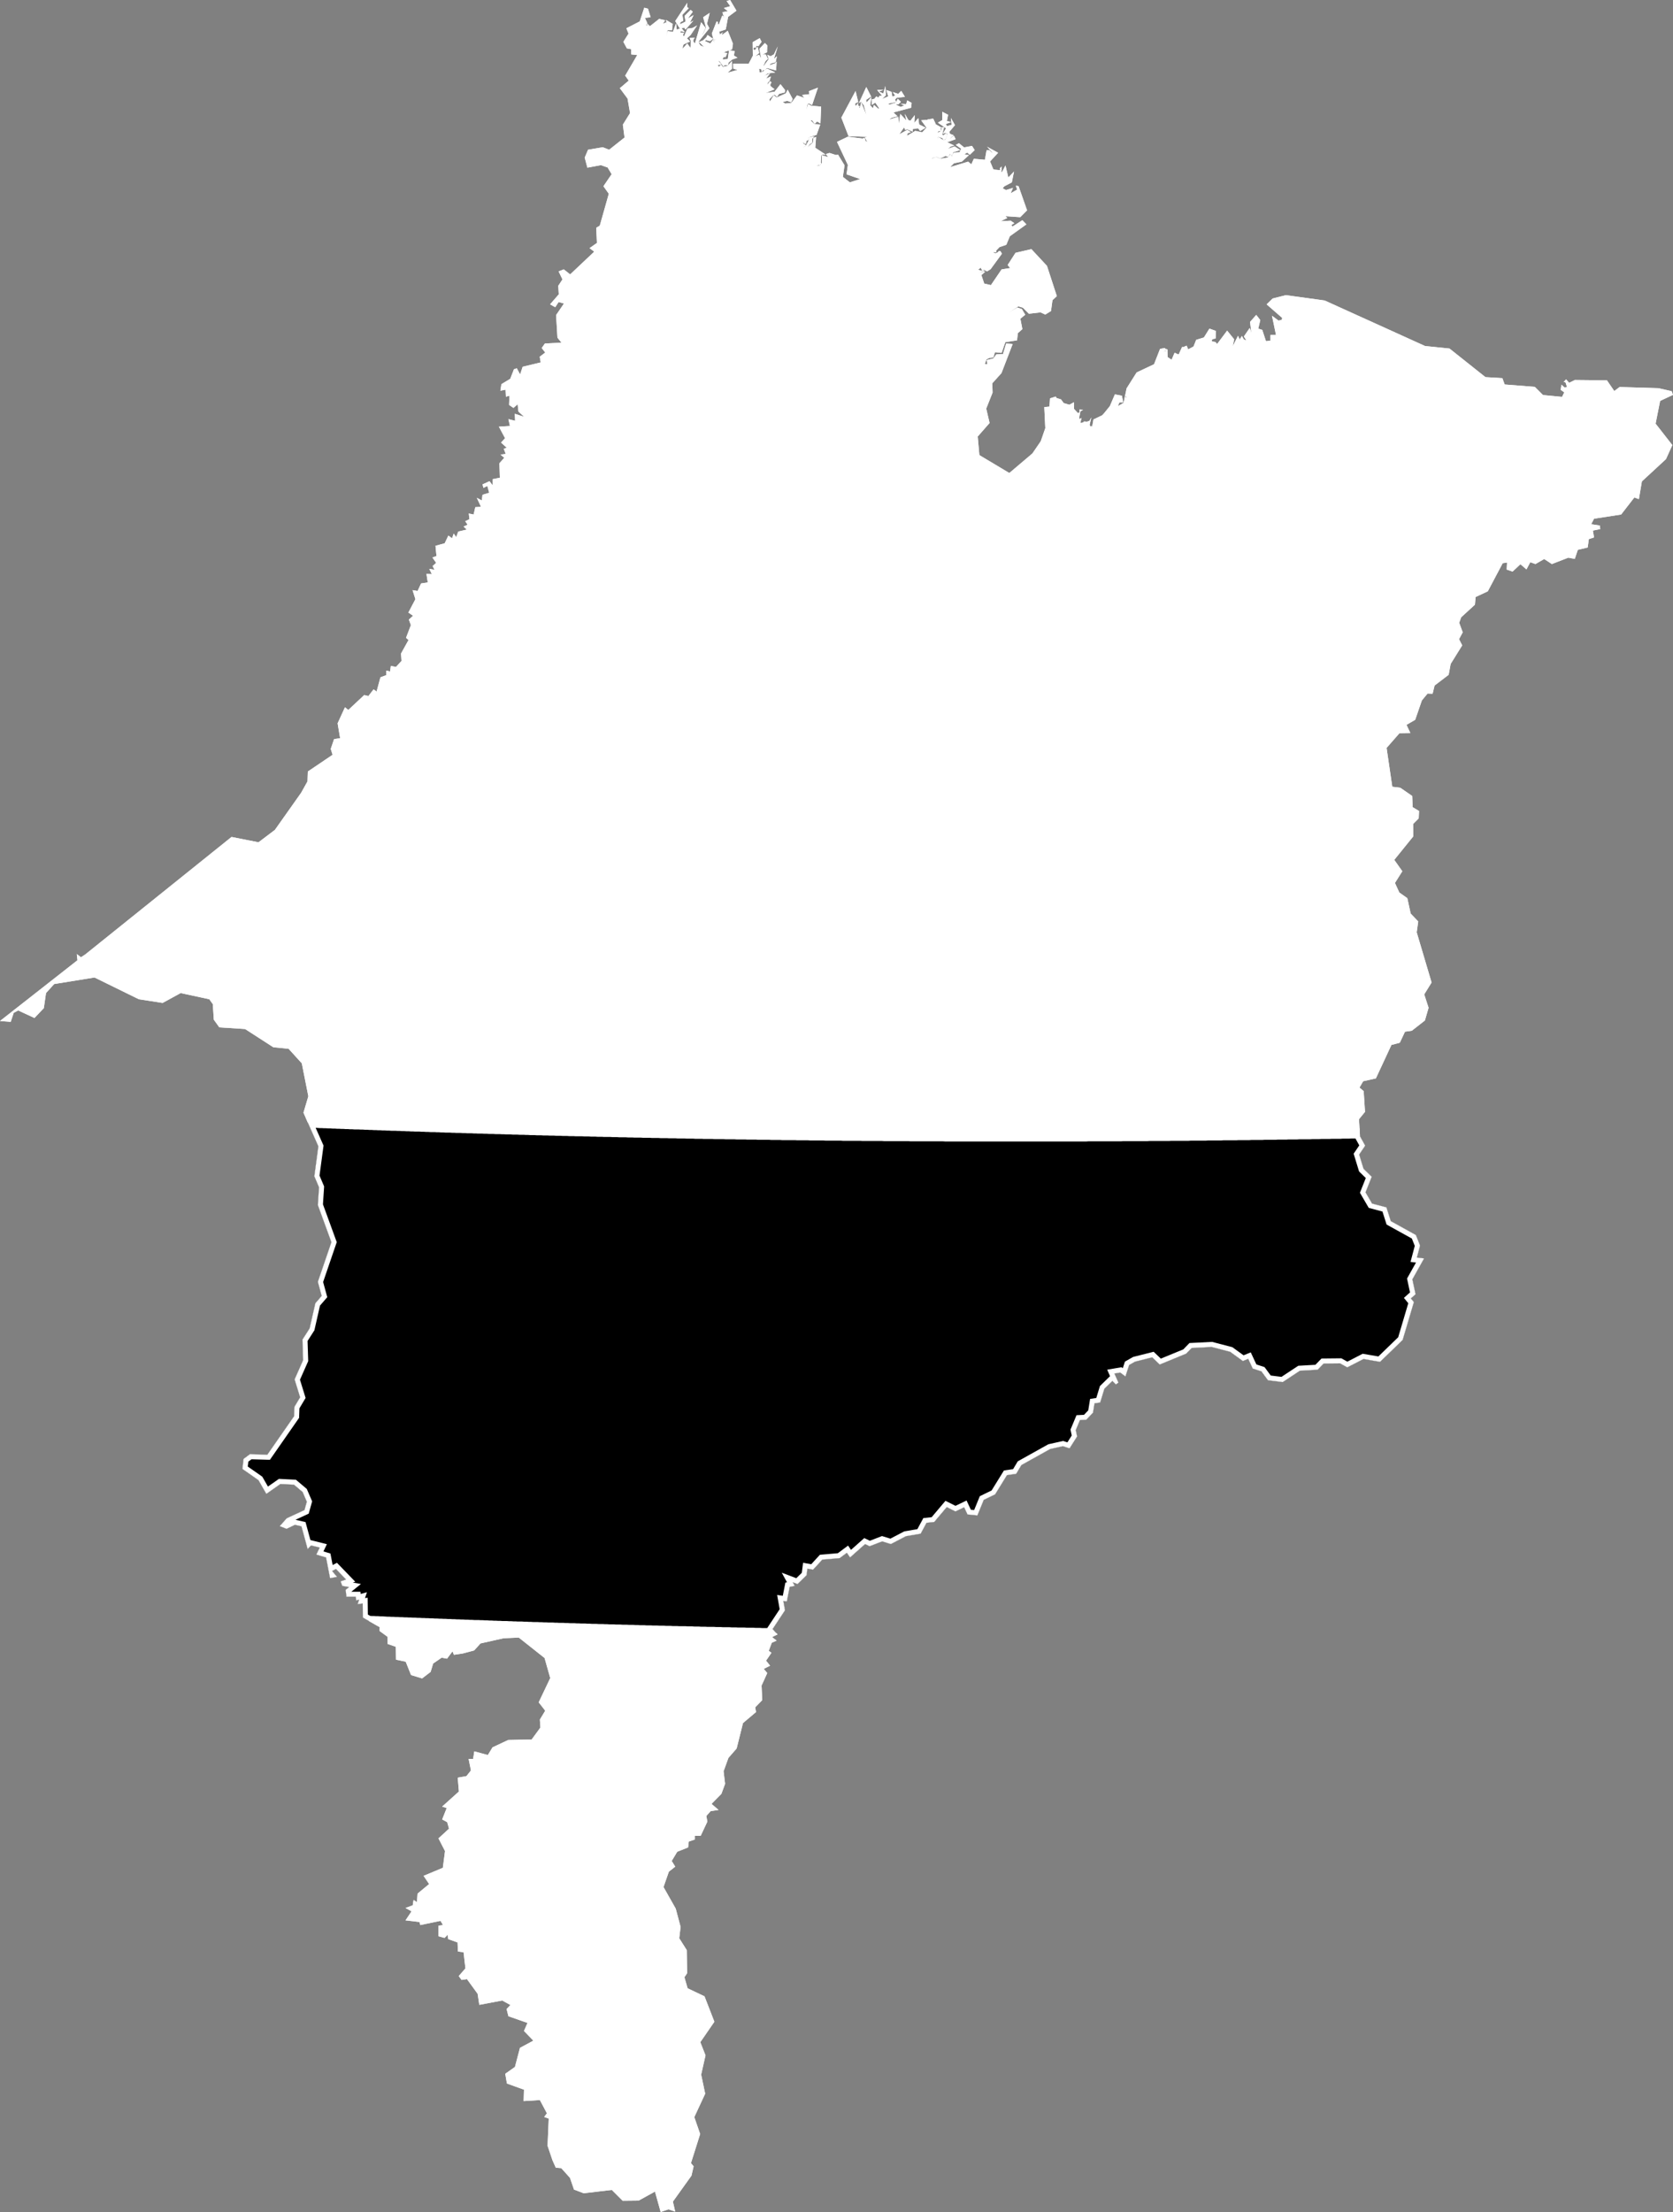
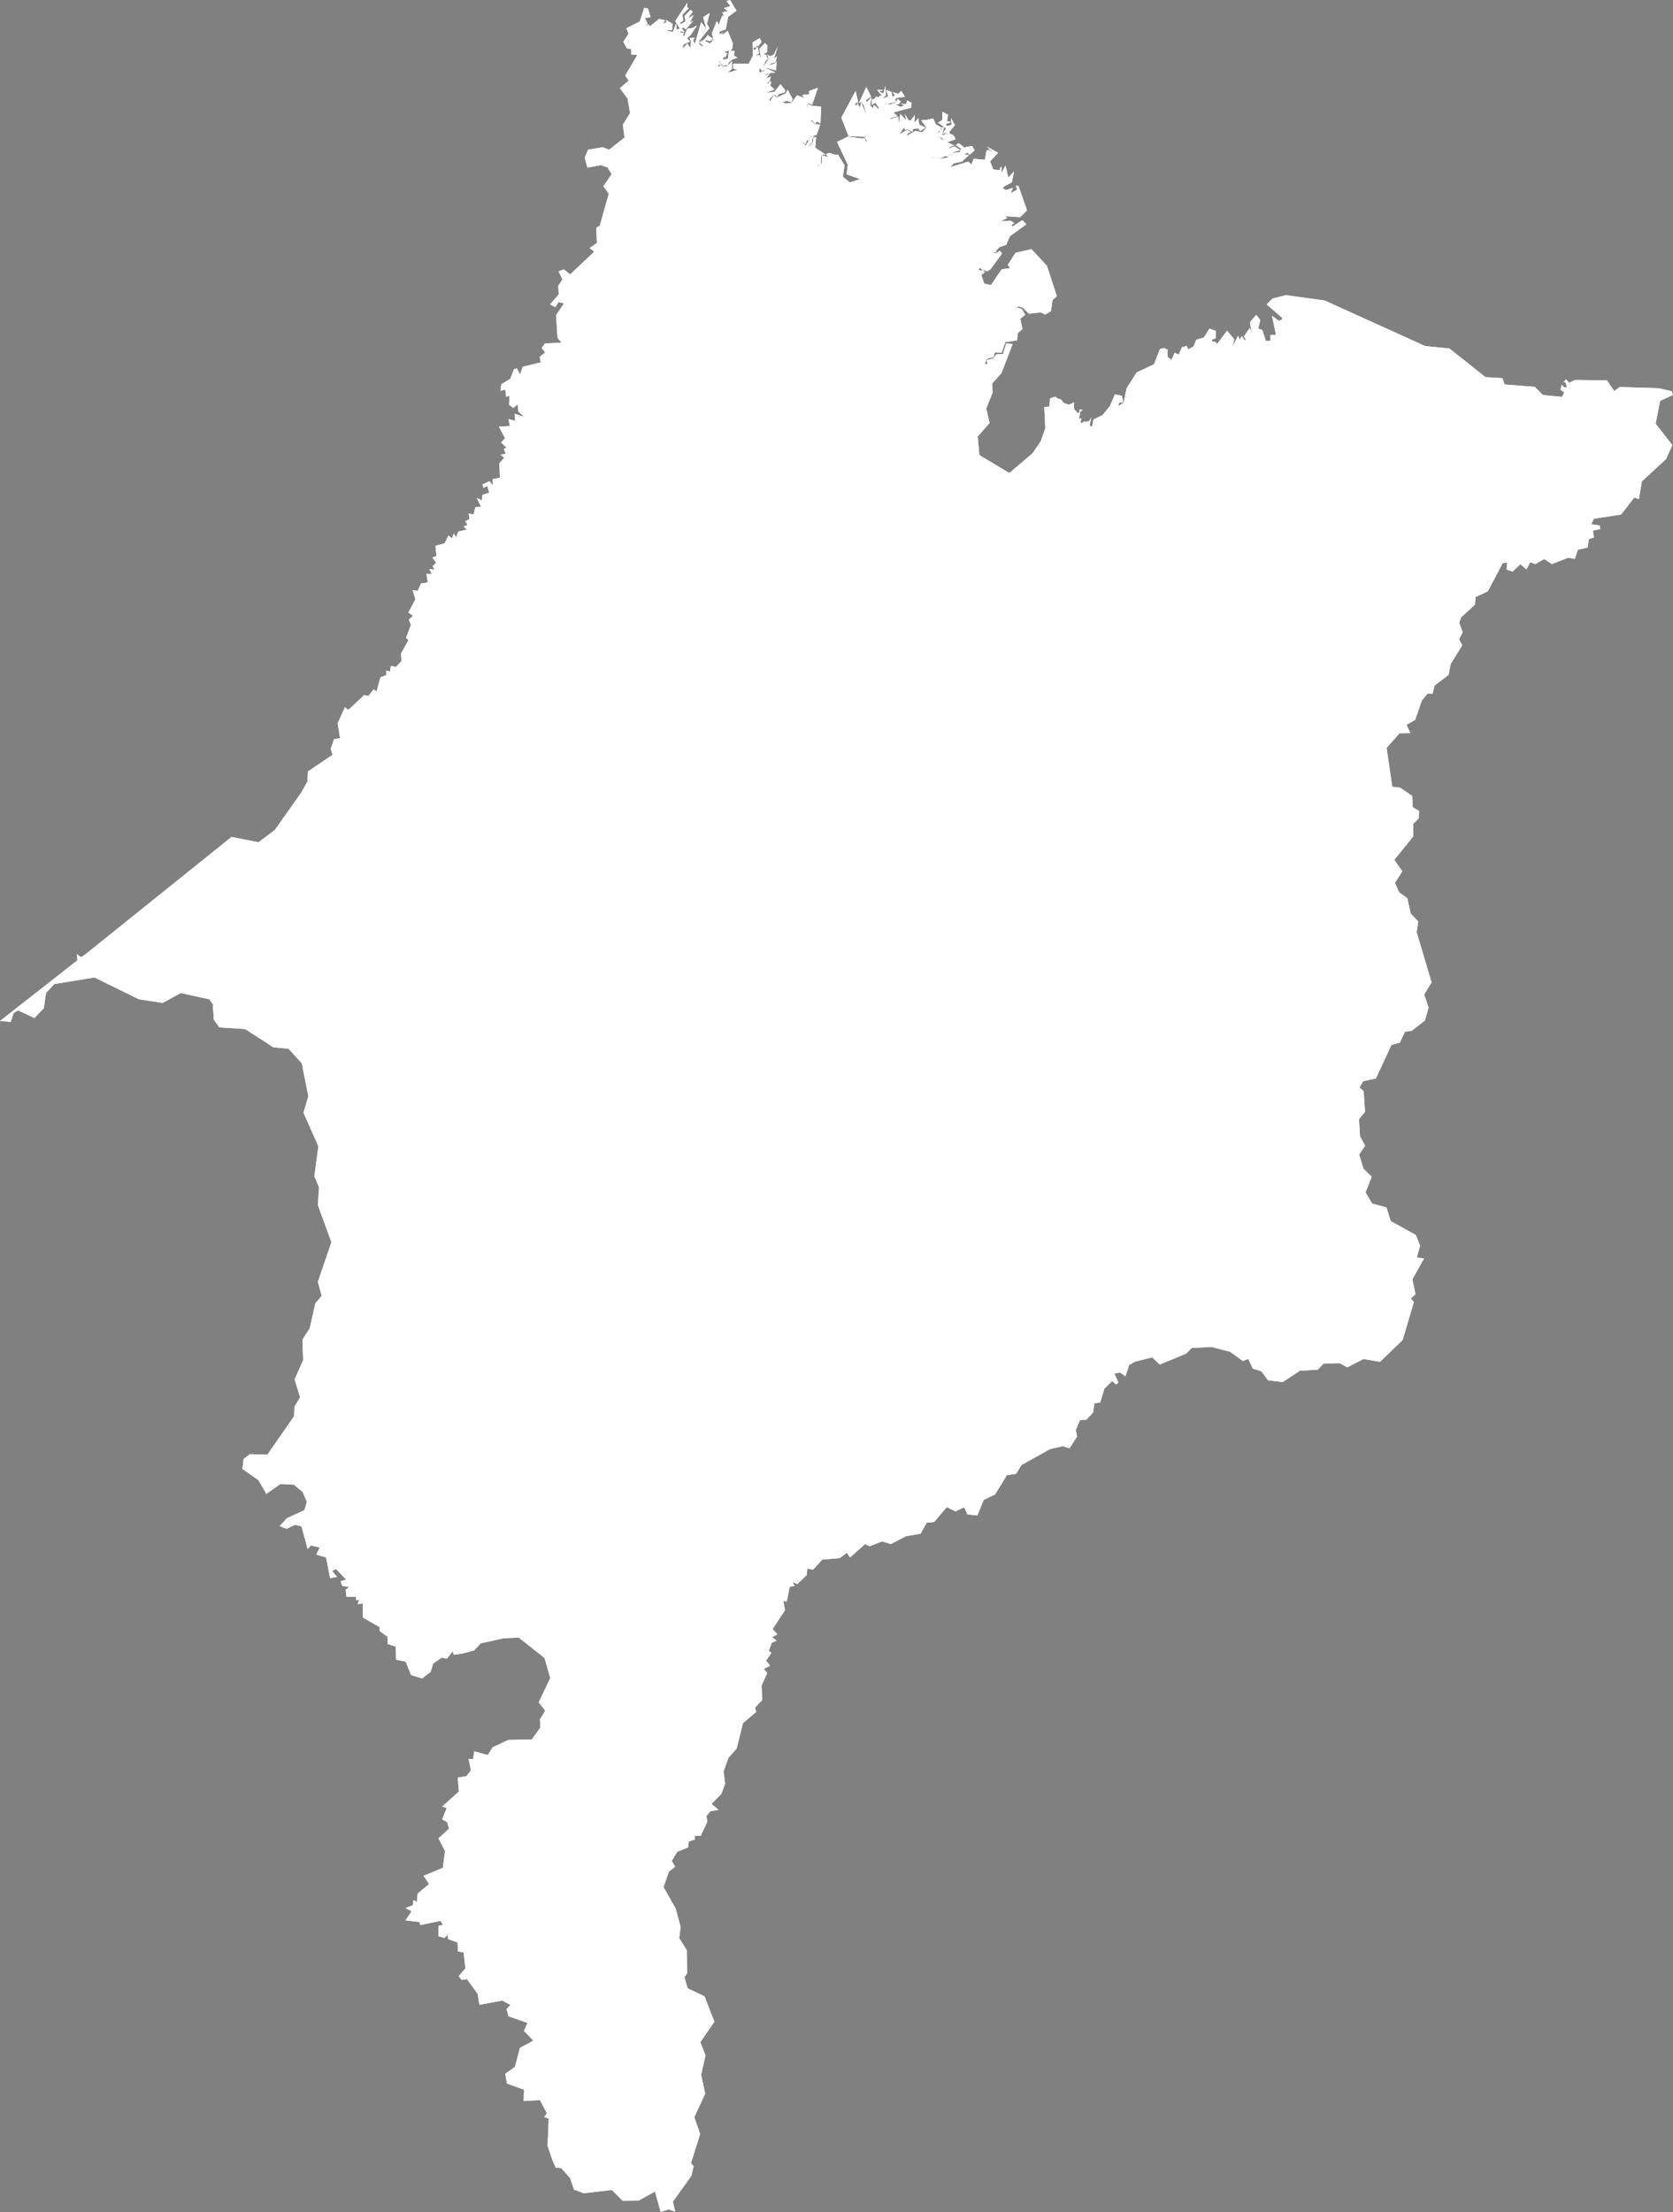
<svg xmlns="http://www.w3.org/2000/svg" xmlns:xlink="http://www.w3.org/1999/xlink" viewBox="0 0 1000 1322">
  <rect x="0" y="0" width="1000" height="1322" fill="#808080" stroke="none" />
  <defs>
    <path id="area" d="M 952.8 310 L 951.1 313.3 956.3 314.1 956.5 316.2 952.1 317.1 952.8 321.2 949.7 322.2 949 327.2 943.1 328.6 941.3 334 937.4 333.3 927.6 337.1 923 334.1 917.8 337.1 914.7 336 912.4 340.3 908.8 337.2 904.1 341.6 900.6 340.4 900.8 336.2 898.2 336.6 889.3 353.4 882 356.8 881.6 361.4 873.4 368.9 872.2 372.2 874.3 377.9 872.1 382 874 385.7 867.1 396.8 865.9 403.3 857.5 409.7 856.3 414.6 853.3 414.5 849.9 418.6 845.9 430.2 840.7 433.2 843 438.1 836.5 438.2 828.8 447 832.2 470.2 837 470.8 844.1 475.7 844.4 482.4 848.2 484.7 848 489.1 844.7 492.4 844.8 499.8 833.4 513.9 838.2 520.7 833.8 527.7 836.4 533.4 841.2 536.8 843.2 546 847.7 550.7 846.8 557.2 855.7 587.2 851.3 594.3 853.9 602.3 851.7 609.9 843.9 616 839.8 616.6 836.7 623.2 831.7 624.5 822.4 644.5 814.8 646.2 812.6 650 815.1 652.1 815.9 664.5 812.3 668.9 812.9 679.1 816 684.7 812.4 690 815 698.5 819.9 703.3 816.2 712.6 820.1 719.3 828.7 721.6 831.3 729.8 846.3 738.1 848.8 744.4 846.9 751.6 851.2 752.1 844.2 764.6 846.1 773.5 843.3 776 845.1 778.2 838.4 800.8 824.9 813.9 815 812.2 805.3 817.2 801 814.8 791.2 814.9 787.6 818.6 777 819.2 766.7 826 757.9 824.9 754 819.6 748.8 817.9 746.1 812.1 742.9 813.4 735.3 807.9 724.2 805 712.3 805.6 709 809 693.2 815.5 688.7 811.2 678.4 813.8 674.9 815.8 672.7 822.6 669.6 820.3 666.1 820.9 668.5 826.3 667 827.4 664.9 825.3 660.1 830 657.6 838.2 654.2 838.7 653.3 844.3 649.3 848.5 645.5 848.7 643 854.7 643.8 858.5 639.3 865.6 635.3 864.3 627.7 866 610.5 875.6 607.4 880.8 601.9 881.6 594.8 893.1 588 896.4 584.2 905.7 578.3 905.1 576.3 900.8 571.1 903.3 565.9 900.7 558.4 909.6 553.8 910.1 550.3 916.6 541.5 918.1 532.5 922.8 527.3 921.2 519.8 924.1 517.1 922.8 508.1 930.8 506.2 928 501.9 931.2 491.5 932.1 486 938.1 482.6 937.5 482.1 941.4 476.7 946.7 473.8 945.6 475 947.8 472 948.4 470.3 957.1 468.2 956.8 469.2 962.4 461.8 973.6 464.7 976.8 461.4 978.4 464.2 980.5 461.3 981.8 459.5 986.6 461.1 987.8 457.9 992.5 460.3 995.5 456.5 997.4 458.6 999.9 455.2 1007.4 455.6 1016.1 451.4 1020.4 451.9 1023.2 444.1 1029.8 440.3 1045 435.4 1050.6 432.5 1058.6 433.4 1066.1 431.2 1072.1 425.3 1078.1 429.5 1081.7 424.8 1082.4 422.2 1085.3 422.8 1088.7 418.8 1097.2 415.3 1097.2 415.3 1099.4 411.7 1100.6 411.3 1104.1 404.8 1106.7 401.5 1112.2 403.6 1115.6 399.8 1118.6 396.6 1127.8 403.9 1140.7 406.8 1151.6 406 1158.4 410.5 1165.5 410.7 1179.3 409.1 1181.7 411 1188.3 421.1 1193.1 427 1208.3 418.6 1220.5 421.7 1228.4 419.1 1239.9 421.5 1251.3 415 1265.3 418.5 1275.4 413 1292.8 414.6 1294.7 413.3 1300.3 402.2 1315.8 403.6 1321.8 399.6 1320.4 394.9 1322 391.5 1309.8 381.7 1315.2 372.2 1315.3 365.7 1308.8 348.9 1310.8 343.1 1308.6 340.7 1301.6 335.5 1295.8 332.2 1295.5 330.2 1291 327.3 1282.4 328 1266.2 325.3 1265.2 326.9 1263 322.7 1255.1 313 1255.7 313.2 1248.9 303 1245.2 302 1239.4 307.8 1235.3 310.8 1223.9 318.8 1219.6 313.2 1213.8 315.3 1209 303.9 1205 302.8 1200.7 305.1 1198.3 300.2 1195.6 286.5 1198.2 285.5 1191.6 279.1 1182.8 275.9 1183.3 274.2 1181 278.2 1176.4 277.1 1166.8 273.7 1166.3 273.5 1160.9 267.9 1158.9 267.6 1156.3 265.7 1158.2 262.1 1157.2 262.1 1150.9 264.8 1150.5 263.3 1148 251.2 1150.5 250.8 1148.7 242.4 1147.7 246 1142.3 242.4 1140.3 246.7 1138.7 247.2 1135.5 249.2 1136.8 249.6 1131.7 256.5 1126 253.2 1121.1 264.7 1116.3 266 1106.3 262.1 1098.7 268.4 1092.9 267.3 1089 264.3 1087.4 267 1080.6 264.3 1079.7 274.3 1070.7 273.6 1062.4 278.8 1061.5 281.5 1058.1 280.1 1051.2 282.8 1051.2 283.5 1046.7 291.6 1048.9 294.4 1044.3 303.8 1039.9 317.8 1039.6 323 1032.5 322.7 1027.7 325.9 1022.4 322 1017.4 328.9 1002.9 325.5 990.9 310.1 978.7 301 979.1 287.2 982.2 283.4 986.4 276.6 988.2 271.3 989 270.5 986.9 267.2 991.3 264 990.7 258.9 994.2 257.4 999.2 252.3 1003.1 245.7 1001.1 242.5 993.1 236.7 991.9 236.6 984.2 231.7 982.5 231.6 978.2 226.8 974.7 227 972.5 216.9 966.7 216.8 958.3 213.8 958.7 214.7 956 212.9 956.5 212.7 954.3 207.1 954.3 206.6 950.2 208.7 948.5 204.6 947.8 203.6 945.1 206.9 944 200.8 937.7 198.5 938.9 201.4 942.4 197.3 943.2 194.9 930.8 189.1 929.1 191.1 924.9 185.9 923.6 183.9 925.8 180.2 912.2 176.3 911.3 171.3 913.7 167.2 912.1 171.4 907.4 182 902.5 183.4 897.5 180.9 891.7 175.7 887.3 167.6 886.9 159.2 892.8 154.5 884.6 144.9 877.9 145.6 871.9 149.4 869.1 159.8 869.4 175.8 846.4 176 840.8 179.4 835.1 176.1 824.4 181.2 812.9 180.8 800.6 185.1 793.9 188.5 778.9 192.3 774.5 190 766.1 198.1 742.4 190 720.2 190.7 709.6 187.9 703 190.3 685.1 181.4 665 184.3 655.2 180.4 635.5 172.5 626.8 163.4 625.9 146.5 615 131.1 614 127.8 609.4 127.2 600.1 125.1 597.2 108 593.5 97.2 599.4 83 597.2 56.5 584.2 32.4 588.1 27.5 593.5 26.2 602.5 20.6 608.4 10.9 603.9 8.2 605.3 6.4 610.7 0 610.2 46.3 573.9 45.9 570.2 48.4 572.1 51 570.4 138.4 500.2 154.5 503.4 164.3 496 180 473.8 183.8 467 184 461.1 198.8 451.1 197.7 447.6 199.7 441.7 203.3 441.2 201.8 432.3 206.2 422.7 208.2 424.3 217.7 415.4 220.2 416 223.3 412 225.1 413.3 227.4 404.8 230.9 403.5 230.9 400.8 233.2 401.3 233.6 398 236.7 398.6 240 395 239.7 390.6 244.2 382.5 242.7 381.2 245.6 373.6 244.4 370.3 246.9 368 244.1 366.1 248.3 358.1 246.6 352.7 249.6 353.2 251.7 348.7 255.7 348.1 254.9 343 258.1 343.1 256.6 340 259.7 340.5 258.6 338.3 260.7 336.4 258.5 333.2 260.9 332.3 260.3 326.2 265.8 324.7 268 320.1 270.2 321.7 271.2 318.9 272.7 321 273.9 317.7 279 316.5 277.1 314.7 279.5 313.6 278.1 311.5 280.6 310.3 280.2 306.9 283.1 307.5 284.1 303.1 287.5 302.9 285 297.5 288 299.1 288.4 295.7 292.4 294.5 291.3 290.4 289 291.6 288.4 289.5 292.6 287.6 294.5 290.1 294.4 286.4 298.8 285.5 298.5 276.9 301.4 273.6 299.2 271.7 302.3 271.3 301.1 268.2 302.9 267.6 299.5 264.5 301.9 261.9 298.2 255 304.8 254.6 303.9 250.5 307.9 251.5 307.7 247.3 313.3 249.1 309.9 246 309.4 241.6 306.9 243.8 304.3 242 304.5 236.5 302.4 237.1 302.2 232.9 299.1 233.5 299.7 229.6 305 226.4 307.2 220.7 308.9 220.1 310.9 223.8 312.4 219.2 323.2 216.6 322.6 213.2 325.9 210.7 323.8 208 325.7 205.3 335.6 204.8 333.2 201.8 332.4 188.3 337.1 181.4 333.9 180.5 331.9 183.6 328.8 181.9 334 175.9 333.7 170.8 336.2 167 333.9 162.2 337 161 340.8 164 355.2 150.4 352.4 148.3 356.8 145.2 356.4 136.1 358.5 134.9 363.9 115.8 360.7 111.3 365.6 104.1 363.2 100.1 359.2 98.7 351.1 100.2 349.5 94.2 351.5 89.5 360.3 88 364.1 89.5 373.3 82.2 372.3 74.5 376.6 67.6 375.1 58.9 370.5 52.7 375.8 48.2 373.7 45.2 380.9 32.9 377.3 32.5 377.3 29.4 374.7 28.9 372.6 25 375.7 20.1 374.4 16.9 382.4 12.8 385.1 4.6 387.3 5.2 388.9 10.3 385.5 10.7 386.9 13.8 386.4 14.8 386.7 15.9 386.9 14.1 388.2 15.5 388.7 15.5 394 11.3 397.6 12.1 396.2 14.3 398.2 13.3 398.8 15.3 398.1 11.9 402.1 14.3 401.7 18.1 399.3 18 398.7 18.4 398.7 21.7 399 18.5 402.2 19.1 404.1 14 404.5 17.7 406.4 17.1 403.6 12.6 410.8 1.7 410.8 4.3 411.7 4.9 407.9 8.8 408.4 12.5 407 13.1 406.5 13.9 406.5 14.5 409.8 12.9 409.2 9.5 412.8 5.9 414.1 7 411.1 11.1 414.6 9 412.4 13.5 414.5 12.3 409.7 17.7 409 16.5 407.4 16.9 409.4 19.3 407.1 18.6 406.7 18.9 406.8 19.5 408.9 19.6 408.2 20.9 408.8 21.9 410.9 17.1 414 16.7 416.7 15.2 412.7 21 416.8 17.4 410.6 22.9 412.5 24.8 408.7 26.5 408.2 27.5 408 29.1 410.8 26 412.7 28.6 413 24.7 412.2 22.7 415.4 22.6 414.6 23.3 414.4 24.6 415.1 25.8 415.4 25.9 419.1 13.3 421.7 16.6 419.7 21.1 420 20.9 422 16.6 420.3 10.3 424.2 7.7 422.6 14.2 424 16.9 417.7 24.7 417.9 26 418.7 27.2 420.9 28.1 417.9 25.1 420.3 24.1 422.2 22.3 422.9 20.9 426.2 23.2 424.4 24.6 422.2 24 421.7 24.1 421.5 24.6 424.6 26 426.3 23.6 426.5 24.6 427.5 25.6 426.5 24.2 428.8 23.1 426.5 23.9 425.5 20 428.3 12.9 429.1 13.1 429.1 14.1 429.2 14.4 429.4 14.6 429.7 14.6 431.7 9.3 432.4 9.8 432.6 10.6 432.8 10.6 431.8 7.3 435 6.7 432.7 4.8 436.5 3.7 434.3 0.6 436.4 0 440.2 6.4 435.2 10.1 433.8 17.6 430 18.9 430.2 20.6 432.3 19.2 431.7 19.9 431.6 20.2 431.7 20.8 435 18.4 438.1 26.1 437.6 29.5 432.4 31.3 434.7 31.7 433.6 34.3 433.1 34 432.8 34.1 432 34.8 432.2 35.4 431.8 35.6 435 35.3 435.8 30.1 439.1 30.5 438.7 33.2 440.8 34.5 437.6 35.6 435.4 37.5 435.2 39 433.1 38.9 432.4 39.7 430 36.5 429.4 36.5 431.1 38.4 430.4 38.9 430.2 38.7 429.5 38.8 429 39.1 429.7 39.9 431.1 38.7 432 40 434.9 39.4 437.5 36.5 437.6 41 434.8 43.5 440.8 41.8 438.3 41 438.2 38.1 447.5 38.1 450 33.3 449.9 25.2 454.1 22.8 455.2 25 453.4 27.5 452 27.4 452 28.6 450.9 28.3 450.3 29 450.6 29.7 451.2 30 452.8 27.9 453.8 31.7 451.3 33.7 453.8 32.7 455 35 453.9 29.2 457.2 25.7 458.6 27.1 458.5 31.2 455.7 32.7 457.6 32.5 459.1 35.1 457.6 36.5 456.3 39.3 456.6 39.3 459.5 35.3 458.6 32.7 460.6 33.6 462.6 32.5 464.9 27.7 462.6 35.2 464.4 33.6 463.6 37.2 460.9 37.9 460.3 38.4 460 39 463.4 37.8 464.2 36.8 463.9 42.1 458.4 40.6 457.1 42 456.2 41.9 455.2 42.9 455.1 41.5 454.7 41.3 453.7 41.1 454.1 43.3 455.7 43 458.5 41 463.4 43.3 458.8 43.9 456.8 45.3 460.2 43.9 457.9 47 460.8 45.7 460 48.3 459 49.3 458.6 50.8 460.3 48.5 461.1 49.2 460.4 50.7 460.6 51.5 463 53.4 457.6 55.6 463 54.8 466.5 50.3 469.3 53.9 469.2 55.2 465.7 56.1 464.4 57.9 463.1 56.6 462.4 56.7 459.9 59.3 460.2 60.7 462.5 56.9 464.2 58.3 469.7 55.8 470.8 53.6 473.8 59.2 472.9 61.1 470.6 60.3 467.9 60.9 469.3 61.9 473 61.5 476.4 57 480.8 58.5 479.4 56.8 483.4 56.3 483.9 58.8 483.5 54.5 488.9 52.4 485.4 62.8 483.6 61.8 482.7 62.1 481.9 65.9 483.1 62.2 484.9 63.2 490.8 63.7 490.4 73.8 488.4 72.6 487 74 485.4 71.9 484.4 71.9 486.9 74.2 490.3 74.4 488.1 80.6 483.3 82.1 483.3 83.7 482.2 84 481.8 85.8 481.2 86 480.7 85.5 480.1 85.3 479.7 85.4 481.7 86.8 479.6 88.6 481.7 87.1 483.5 83.7 483.4 82.2 486.8 81.5 485.5 82.9 485.4 83.9 485.7 85 484 86.2 482.5 88.2 486 85.1 486.2 82.5 487.8 81.8 487.3 88.3 493.2 92.2 493 92.6 492 92.3 490.9 92.8 490.6 97.1 491 97.7 490.5 98.1 489.9 98.8 489.4 98.5 488.2 98.9 488.1 99 489.9 99 491.3 97.5 491.3 92.8 495.1 93.9 493.6 92.1 495.8 91.4 499.5 92.6 500.1 92.6 500.5 92.5 500.9 92.4 504.8 98.8 503.8 105.7 508 109 514.1 107 506 104.2 506.8 98.6 500.3 84.8 506.8 81.7 515.6 82.8 516.8 82.4 517.4 84.3 518.4 84.9 517 82.2 517.5 82 518.2 81.9 518.5 81.8 507.2 81.4 502.9 70.3 511.4 54.4 513 61.1 511.9 61.4 511.1 62 511.5 63.5 512.9 61.5 512.9 63.1 513.9 63.6 513.6 64.3 514 64.6 514.7 61 517.9 68.9 516.3 62.9 514.7 60.8 513.4 61.6 517.8 52 520.7 57.7 517.7 59.7 517.9 61.3 520.9 58 520.1 62.9 521.8 64.7 522.4 62.7 525 65 525.6 64.9 523.2 61.3 521.1 62.7 521.1 59.3 522.6 59.1 523.8 57.6 524.9 58.3 525.2 58.2 525.8 57.1 526.3 57.5 526.3 57.2 527.1 57.3 527.2 57.2 524.3 53.8 528.2 53.7 525.3 54.7 528 55.9 529.2 51.4 529.5 57 527.2 59.2 530.9 57.6 529.8 53.8 532.9 54.9 533.4 57.7 535.1 57.2 533.6 55 536.9 56.1 538.7 54.3 540.9 57.9 536.1 58.4 535 59.4 535.6 61 531 61.9 531.5 62.6 535.5 61.3 536.6 59 538.5 60.9 536.9 62.4 536 62.2 535.8 62.2 535.8 62.7 538.4 63.9 540.5 63 538.3 62 541.6 62.3 542.3 60 544.9 61.5 544.6 64.4 534 67.2 536.5 69.5 532.9 70.4 531.4 71.5 531.4 70.9 531.3 71.5 536.9 69.8 537.3 74 538.1 68.1 541.8 72 540.8 68 543 71.8 544.2 72.1 546.8 68.8 546.5 73.4 548.9 70.6 549.4 74.4 553.3 76.3 550 78.3 548.9 76.8 545.7 77 545.5 78.7 542.2 77.2 541 77.7 540.8 76.9 540.4 76.5 540.7 76.2 540.6 76.1 540.4 76.1 537.5 80.3 542.3 77.6 544.5 79 542.6 79.6 542.1 81.2 547.1 78.2 551.2 79.1 553.8 76.3 550.6 71.9 554.3 71.6 554.4 74.1 554.4 71.4 557.8 70.9 559.4 74.3 556.8 75.7 559.5 74.4 562.7 76.2 562.2 77 562.6 78.2 561 78.4 560.2 79.5 562.6 78.3 562.9 76.1 564.3 76 563.2 80.3 563.7 81 565.5 79.7 566.3 80.5 565 83.4 563.7 83.5 563.4 82.6 560.8 81.7 560.1 83.3 561 81.9 563.9 83.8 565.1 83.6 566.5 80.3 565.5 79.4 563.5 79.9 565.5 76.7 560.6 73.3 563.2 71.8 563.2 66.8 566.7 68.6 566 72.3 568.5 73 565.4 74.1 566 75.4 568.8 74.6 568.4 70.5 570.8 74.8 567.5 78.7 567.8 80 570 80.8 567 83.6 570.2 81.1 571.2 83.2 566.2 85 570.4 87 568.4 87.5 566.5 89 570.6 87.5 574 89.7 569.7 91 569.2 93.1 567.8 92 566.8 93.8 565.2 93.2 562.1 94.7 560 93.8 557.6 94.1 557.2 94.4 557.5 95 556.8 95.1 557.6 95.1 557.5 94.3 559.9 94 562.1 94.9 566.7 94.1 568 92.3 569.1 93.5 570 91.2 573.6 91 574.5 88.9 571.3 86.6 573.2 85.6 576.3 88.1 581 87.2 582.6 89.7 579.7 92.5 578.1 91.2 576.4 92.2 579.2 92.7 574.9 96.6 570.2 97.6 567.9 99.9 578.7 96.6 580.6 98.2 582.1 94.9 588.7 95.5 589.7 89.8 591.4 89.8 592.7 91.1 592.9 91.2 593.3 91.3 590 87.7 596.6 91.3 591.8 96.5 593.7 101.1 594.6 101.4 597.9 101.7 597.7 100.5 598.8 99.4 598.6 99.9 598.7 100.2 598.6 100.9 598.7 101.8 598.4 102.1 598.7 102.6 598.6 103 598.7 103.3 601 98.9 602.7 106.1 606.1 102.5 604.8 109 600.4 111.3 599.3 112.5 601.3 113.6 605.5 112.3 604.1 115.5 608 113.3 607.2 111 608.8 111.2 613.9 125.7 609.8 129.8 601 129.2 602.1 130.3 598.1 132.2 604.1 131.9 606.3 133.4 604.5 134.5 605.2 135.4 611.1 131.6 613.5 134.1 603.6 141.2 601.5 146.3 597.4 147.7 595.4 149.8 595.5 150.9 593.9 150.5 594.9 151.5 596.3 150.9 597 150.1 597.9 150 598.9 151.6 592.1 160.9 590 162.2 588.1 161.2 587.7 161.3 587.2 161.9 586.2 160 584.6 161.2 587.3 162 587.9 161.4 588.5 162 584.4 163.1 589 162.3 586.6 164.4 588.3 169.5 592.3 170.4 598.7 161 603.8 160.2 602.3 158.4 607 151.1 616.5 148.9 625.8 158.9 631.7 177 629.1 179.4 628.2 185.9 624.8 188 622 186.7 615 187.5 611.4 183.9 608.7 183.1 602.4 187.2 608.1 183.8 610.8 184.7 612.8 188.1 609.9 190.5 611.1 196.7 608.4 199.1 607.9 203.4 600.9 204.5 598.7 210.9 594.7 210.5 593.8 213.6 591.4 213.9 589.6 214.8 588.7 217.5 590.1 217.7 589.8 215.2 593.8 214.2 595.5 211.8 599.5 211.6 601.4 205.3 605.3 205.6 598.6 223 593.1 229.1 593.3 234.6 589.5 244.2 591.5 252.8 584.4 260.9 585.4 272 603.3 282.7 617.1 271 622.1 263.7 624.8 255.9 624.2 243.3 627.3 243 627.6 238.1 631 237 631.6 237.9 634.2 238.7 635.8 240.9 639.2 241.9 641.9 240.4 642 244.4 644.2 246.8 645.3 246.6 645.3 244.7 647.4 244.9 645.8 245.8 645 249.9 645.3 250.4 646.5 249.8 645.8 252.4 645.9 252.8 647.5 252.5 647.8 251.9 649.8 252 651.2 251.5 652.3 249.5 651.3 253.9 651.7 254.8 652.4 254.6 652.2 255.1 652.6 255 653 254 653.6 250.7 658.8 248.2 660 246.9 663.4 242.7 666.4 235.7 670.6 236.5 671.4 240.5 669.1 240.5 668.2 242.7 671.6 240.8 673.4 232.1 679.4 222.6 689.8 217.7 693.4 208.5 696.3 208 697.4 209.6 696.4 209.7 695.2 210.3 697.4 209.7 697 208.4 697.8 208.9 697.9 213.4 700.3 215 702.1 210.8 704.2 211.8 704.6 211.7 706.6 207.3 707.1 207.5 709.3 206.6 710.2 208.8 713.4 207.1 715 203.1 719.6 201.7 722.9 196.4 726.8 197.8 726.6 202.3 724.8 202.7 724.2 203.5 724.6 204.1 726.5 204.4 727.5 205.6 733.5 197.6 737.7 202.8 736.8 207 740 200.7 741 202.9 742.3 200.8 743.5 202.9 745 203.5 743.5 201.1 747 196 748 199.1 747.2 192.4 750.9 188.2 753.3 191.3 752.1 196.4 754.5 197.2 756.7 203.9 759.4 203.6 759.4 200.2 762.7 200.2 760.3 188.7 764.2 191.6 766.1 191.2 766.4 190 757.1 181.9 760.7 178.4 768.6 176.4 791.8 179.6 851.8 206.8 866.4 208.3 887.9 225.4 898 226 899.4 229.8 917.4 231.2 922.3 236.1 933.7 237.2 935 234.5 932.9 233 933.3 229.9 935.2 231.6 938.6 231 936.6 231.2 935.9 228.9 935.5 228.4 934.6 228.4 936.1 226.7 937.9 228.8 941.4 227.1 960.5 227.3 964.9 233.7 968.1 231.3 991.3 232 999.2 233.8 1000 236 992.3 239.6 989.6 253.2 999.6 266 995.8 274.4 981.4 287.7 979.6 298.3 976.9 297.3 969 307.5 Z M 672.8 237.2 L 673.3 237.9 673.4 237.2 673.1 236.7 Z M 594.1 150.8 L 594 151.2 594.4 151.3 594.4 151 Z M 458.6 34.2 L 458.3 34.2 458.6 34.8 458.8 34.5 Z M 458 30 L 458.3 30.3 458.2 29.4 458.2 29.6 Z" />
    <clipPath id="clip">
      <use xlink:href="#area" />
    </clipPath>
  </defs>
  <g>
    <use xlink:href="#area" fill="white" stroke="white" stroke-width="6" clip-path="url(#clip)" />
-     <path d="M 463.2 976.1 L 461.9 976.1 460.6 976.1 459.2 976 457.9 976 456.6 976 455.3 976 454 975.9 452.7 975.9 451.4 975.9 450.1 975.8 448.8 975.8 447.5 975.8 446.2 975.8 444.9 975.7 443.6 975.7 442.3 975.7 441 975.7 439.7 975.6 438.4 975.6 437.1 975.6 435.8 975.5 434.5 975.5 433.2 975.5 431.9 975.5 430.6 975.4 429.3 975.4 428 975.4 426.7 975.3 425.3 975.3 424 975.3 422.7 975.3 421.4 975.2 420.1 975.2 418.8 975.2 417.5 975.1 416.2 975.1 414.9 975.1 413.6 975 412.3 975 411 975 409.7 974.9 408.4 974.9 407.1 974.9 405.8 974.9 404.5 974.8 403.2 974.8 401.9 974.8 400.6 974.7 399.3 974.7 398 974.7 396.7 974.6 395.4 974.6 394.1 974.6 392.8 974.5 391.5 974.5 390.2 974.5 388.8 974.4 387.5 974.4 386.2 974.4 384.9 974.3 383.6 974.3 382.3 974.3 381 974.2 379.7 974.2 378.4 974.1 377.1 974.1 375.8 974.1 374.5 974 373.2 974 371.9 974 370.6 973.9 369.3 973.9 368 973.9 366.7 973.8 365.4 973.8 364.1 973.8 362.8 973.7 361.5 973.7 360.2 973.6 358.9 973.6 357.6 973.6 356.3 973.5 355 973.5 353.7 973.5 352.3 973.4 351 973.4 349.7 973.3 348.4 973.3 347.1 973.3 345.8 973.2 344.5 973.2 343.2 973.1 341.9 973.1 340.6 973.1 339.3 973 338 973 336.7 972.9 335.4 972.9 334.1 972.9 332.8 972.8 331.5 972.8 330.2 972.7 328.9 972.7 327.6 972.7 326.3 972.6 325 972.6 323.7 972.5 322.4 972.5 321.1 972.4 319.8 972.4 318.5 972.4 317.2 972.3 315.9 972.3 314.6 972.2 313.2 972.2 311.9 972.1 310.6 972.1 309.3 972.1 308 972 306.7 972 305.4 971.9 304.1 971.9 302.8 971.8 301.5 971.8 300.2 971.8 298.9 971.7 297.6 971.7 296.3 971.6 295 971.6 293.7 971.5 292.4 971.5 291.1 971.4 289.8 971.4 288.5 971.3 287.2 971.3 285.9 971.2 284.6 971.2 283.3 971.2 282 971.1 280.7 971.1 279.4 971 278.1 971 276.8 970.9 275.5 970.9 274.2 970.8 272.8 970.8 271.5 970.7 270.2 970.7 268.9 970.6 267.6 970.6 266.3 970.5 265 970.5 263.7 970.4 262.4 970.4 261.1 970.3 259.8 970.3 258.5 970.2 257.2 970.2 255.9 970.1 254.6 970.1 253.3 970 252 970 250.7 969.9 249.4 969.9 248.1 969.8 246.8 969.8 245.5 969.7 244.2 969.7 242.9 969.6 241.6 969.6 240.3 969.5 239 969.5 237.7 969.4 236.4 969.4 235.1 969.3 233.8 969.3 232.5 969.2 231.2 969.2 229.9 969.1 228.5 969 227.2 969 225.9 968.9 224.6 968.9 223.3 968.8 222 968.8 220.7 968.7 220.4 968.7 216.9 966.7 216.8 958.3 213.8 958.7 214.7 956 212.9 956.5 212.7 954.3 207.1 954.3 206.6 950.2 208.7 948.5 204.6 947.8 203.6 945.1 206.9 944 200.8 937.7 198.5 938.9 201.4 942.4 197.3 943.2 194.9 930.8 189.1 929.1 191.1 924.9 185.9 923.6 183.9 925.8 180.2 912.2 176.3 911.3 171.3 913.7 167.2 912.1 171.4 907.4 182 902.5 183.4 897.5 180.9 891.7 175.7 887.3 167.6 886.9 159.2 892.8 154.5 884.6 144.9 877.9 145.6 871.9 149.4 869.1 159.8 869.4 175.8 846.4 176 840.8 179.4 835.1 176.1 824.4 181.2 812.9 180.8 800.6 185.1 793.9 188.5 778.9 192.3 774.5 190 766.1 198.1 742.4 190 720.2 190.7 709.6 187.9 703 190.3 685.1 184 670.9 184.6 670.9 185.9 670.9 187.2 671 188.5 671 189.8 671.1 191.1 671.2 192.4 671.2 193.7 671.3 195 671.3 196.3 671.4 197.6 671.4 198.9 671.5 200.2 671.5 201.5 671.6 202.8 671.6 204.1 671.7 205.4 671.7 206.7 671.8 208 671.8 209.3 671.9 210.6 671.9 211.8 672 213.1 672 214.4 672 215.7 672.1 217 672.1 218.3 672.2 219.6 672.2 220.9 672.3 222.2 672.3 223.5 672.4 224.8 672.4 226.1 672.5 227.4 672.5 228.7 672.6 230 672.6 231.3 672.7 232.6 672.7 233.9 672.8 235.2 672.8 236.5 672.8 237.8 672.9 239.1 672.9 240.4 673 241.7 673 243 673.1 244.3 673.1 245.6 673.2 246.9 673.2 248.2 673.3 249.5 673.3 250.8 673.3 252.1 673.4 253.4 673.4 254.7 673.5 256 673.5 257.3 673.6 258.6 673.6 259.9 673.6 261.2 673.7 262.5 673.7 263.8 673.8 265.1 673.8 266.3 673.9 267.6 673.9 268.9 673.9 270.2 674 271.5 674 272.8 674.1 274.1 674.1 275.4 674.1 276.7 674.2 278 674.2 279.3 674.3 280.6 674.3 281.9 674.3 283.2 674.4 284.5 674.4 285.8 674.5 287.1 674.5 288.4 674.5 289.7 674.6 291 674.6 292.3 674.7 293.6 674.7 294.9 674.7 296.2 674.8 297.5 674.8 298.8 674.8 300.1 674.9 301.4 674.9 302.7 675 304 675 305.3 675 306.6 675.1 307.9 675.1 309.2 675.1 310.5 675.2 311.8 675.2 313.1 675.2 314.4 675.3 315.7 675.3 317 675.4 318.3 675.4 319.6 675.4 320.9 675.5 322.2 675.5 323.5 675.5 324.8 675.6 326 675.6 327.3 675.6 328.6 675.7 329.9 675.7 331.2 675.7 332.5 675.8 333.8 675.8 335.1 675.8 336.4 675.9 337.7 675.9 339 675.9 340.3 676 341.6 676 342.9 676 344.2 676.1 345.5 676.1 346.8 676.1 348.1 676.1 349.4 676.2 350.7 676.2 352 676.2 353.3 676.3 354.6 676.3 355.9 676.3 357.2 676.4 358.5 676.4 359.8 676.4 361.1 676.5 362.4 676.5 363.7 676.5 365 676.5 366.3 676.6 367.6 676.6 368.9 676.6 370.2 676.7 371.5 676.7 372.8 676.7 374.1 676.7 375.4 676.8 376.7 676.8 378 676.8 379.3 676.9 380.6 676.9 381.9 676.9 383.2 676.9 384.5 677 385.8 677 387.1 677 388.4 677 389.7 677.1 391 677.1 392.2 677.1 393.5 677.1 394.8 677.2 396.1 677.2 397.4 677.2 398.7 677.2 400 677.3 401.3 677.3 402.6 677.3 403.9 677.3 405.2 677.4 406.5 677.4 407.8 677.4 409.1 677.4 410.4 677.5 411.7 677.5 413 677.5 414.3 677.5 415.6 677.6 416.9 677.6 418.2 677.6 419.5 677.6 420.8 677.7 422.1 677.7 423.4 677.7 424.7 677.7 426 677.7 427.3 677.8 428.6 677.8 429.9 677.8 431.2 677.8 432.5 677.8 433.8 677.9 435.1 677.9 436.4 677.9 437.7 677.9 439 677.9 440.3 678 441.6 678 442.9 678 444.2 678 445.5 678 446.8 678.1 448.1 678.1 449.4 678.1 450.7 678.1 452 678.1 453.3 678.2 454.6 678.2 455.9 678.2 457.2 678.2 458.5 678.2 459.8 678.2 461.1 678.3 462.4 678.3 463.7 678.3 465 678.3 466.3 678.3 467.5 678.4 468.8 678.4 470.1 678.4 471.4 678.4 472.7 678.4 474 678.4 475.3 678.4 476.6 678.5 477.9 678.5 479.2 678.5 480.5 678.5 481.8 678.5 483.1 678.5 484.4 678.6 485.7 678.6 487 678.6 488.3 678.6 489.6 678.6 490.9 678.6 492.2 678.6 493.5 678.7 494.8 678.7 496.1 678.7 497.4 678.7 498.7 678.7 500 678.7 501.3 678.7 502.6 678.7 503.9 678.8 505.2 678.8 506.5 678.8 507.8 678.8 509.1 678.8 510.4 678.8 511.7 678.8 513 678.8 514.3 678.8 515.6 678.9 516.9 678.9 518.2 678.9 519.5 678.9 520.8 678.9 522.1 678.9 523.4 678.9 524.7 678.9 526 678.9 527.3 678.9 528.6 679 529.9 679 531.2 679 532.5 679 533.8 679 535.1 679 536.4 679 537.7 679 539 679 540.3 679 541.6 679 542.9 679 544.2 679.1 545.5 679.1 546.8 679.1 548 679.1 549.3 679.1 550.6 679.1 551.9 679.1 553.2 679.1 554.5 679.1 555.8 679.1 557.1 679.1 558.4 679.1 559.7 679.1 561 679.1 562.3 679.1 563.6 679.1 564.9 679.2 566.2 679.2 567.5 679.2 568.8 679.2 570.1 679.2 571.4 679.2 572.7 679.2 574 679.2 575.3 679.2 576.6 679.2 577.9 679.2 579.2 679.2 580.5 679.2 581.8 679.2 583.1 679.2 584.4 679.2 585.7 679.2 587 679.2 588.3 679.2 589.6 679.2 590.9 679.2 592.2 679.2 593.5 679.2 594.8 679.2 596.1 679.2 597.4 679.2 598.7 679.2 600 679.2 601.3 679.2 602.6 679.2 603.9 679.2 605.2 679.2 606.5 679.2 607.8 679.2 609.1 679.2 610.4 679.2 611.7 679.2 613 679.2 614.3 679.2 615.6 679.2 616.9 679.2 618.2 679.2 619.5 679.2 620.8 679.2 622.1 679.2 623.4 679.2 624.7 679.2 626 679.2 627.3 679.2 628.6 679.2 629.9 679.2 631.2 679.2 632.4 679.2 633.7 679.2 635 679.2 636.3 679.2 637.6 679.2 638.9 679.2 640.2 679.2 641.5 679.2 642.8 679.2 644.1 679.2 645.4 679.2 646.7 679.2 648 679.2 649.3 679.2 650.6 679.1 651.9 679.1 653.2 679.1 654.5 679.1 655.8 679.1 657.1 679.1 658.4 679.1 659.7 679.1 661 679.1 662.3 679.1 663.6 679.1 664.9 679.1 666.2 679.1 667.5 679.1 668.8 679.1 670.1 679.1 671.4 679 672.7 679 674 679 675.3 679 676.6 679 677.9 679 679.2 679 680.5 679 681.8 679 683.1 679 684.4 679 685.7 679 687 678.9 688.3 678.9 689.6 678.9 690.9 678.9 692.2 678.9 693.5 678.9 694.8 678.9 696.1 678.9 697.4 678.9 698.7 678.9 700 678.8 701.3 678.8 702.6 678.8 703.9 678.8 705.2 678.8 706.5 678.8 707.8 678.8 709.1 678.8 710.4 678.8 711.7 678.7 713 678.7 714.3 678.7 715.5 678.7 716.8 678.7 718.1 678.7 719.4 678.7 720.7 678.7 722 678.6 723.3 678.6 724.6 678.6 725.9 678.6 727.2 678.6 728.5 678.6 729.8 678.6 731.1 678.5 732.4 678.5 733.7 678.5 735 678.5 736.3 678.5 737.6 678.5 738.9 678.5 740.2 678.4 741.5 678.4 742.8 678.4 744.1 678.4 745.4 678.4 746.7 678.4 748 678.3 749.3 678.3 750.6 678.3 751.9 678.3 753.2 678.3 754.5 678.3 755.8 678.2 757.1 678.2 758.4 678.2 759.7 678.2 761 678.2 762.3 678.2 763.6 678.1 764.9 678.1 766.2 678.1 767.5 678.1 768.8 678.1 770.1 678 771.4 678 772.7 678 774 678 775.3 678 776.6 677.9 777.9 677.9 779.2 677.9 780.5 677.9 781.8 677.9 783.1 677.9 784.4 677.8 785.7 677.8 787 677.8 788.3 677.8 789.6 677.7 790.9 677.7 792.2 677.7 793.4 677.7 794.7 677.7 796 677.6 797.3 677.6 798.6 677.6 799.9 677.6 801.2 677.6 802.5 677.5 803.8 677.5 805.1 677.5 806.4 677.5 807.7 677.4 809 677.4 810.3 677.4 811.6 677.4 812.8 677.4 812.9 679.1 816 684.7 812.4 690 815 698.5 819.9 703.3 816.2 712.6 820.1 719.3 828.7 721.6 831.3 729.8 846.3 738.1 848.8 744.4 846.9 751.6 851.2 752.1 844.2 764.6 846.1 773.5 843.3 776 845.1 778.2 838.4 800.8 824.9 813.9 815 812.2 805.3 817.2 801 814.8 791.2 814.9 787.6 818.6 777 819.2 766.7 826 757.9 824.9 754 819.6 748.8 817.9 746.1 812.1 742.9 813.4 735.3 807.9 724.2 805 712.3 805.6 709 809 693.2 815.5 688.7 811.2 678.4 813.8 674.9 815.8 672.7 822.6 669.6 820.3 666.1 820.9 668.5 826.3 667 827.4 664.9 825.3 660.1 830 657.6 838.2 654.2 838.7 653.3 844.3 649.3 848.5 645.5 848.7 643 854.7 643.8 858.5 639.3 865.6 635.3 864.3 627.7 866 610.5 875.6 607.4 880.8 601.9 881.6 594.8 893.1 588 896.4 584.2 905.7 578.3 905.1 576.3 900.8 571.1 903.3 565.9 900.7 558.4 909.6 553.8 910.1 550.3 916.6 541.5 918.1 532.5 922.8 527.3 921.2 519.8 924.1 517.1 922.8 508.1 930.8 506.2 928 501.9 931.2 491.5 932.1 486 938.1 482.6 937.5 482.1 941.4 476.7 946.7 473.8 945.6 475 947.8 472 948.4 470.3 957.1 468.2 956.8 469.2 962.4 461.8 973.6 464.1 976.1 Z" fill="black" stroke="white" stroke-width="6" clip-path="url(#clip)" />
  </g>
</svg>